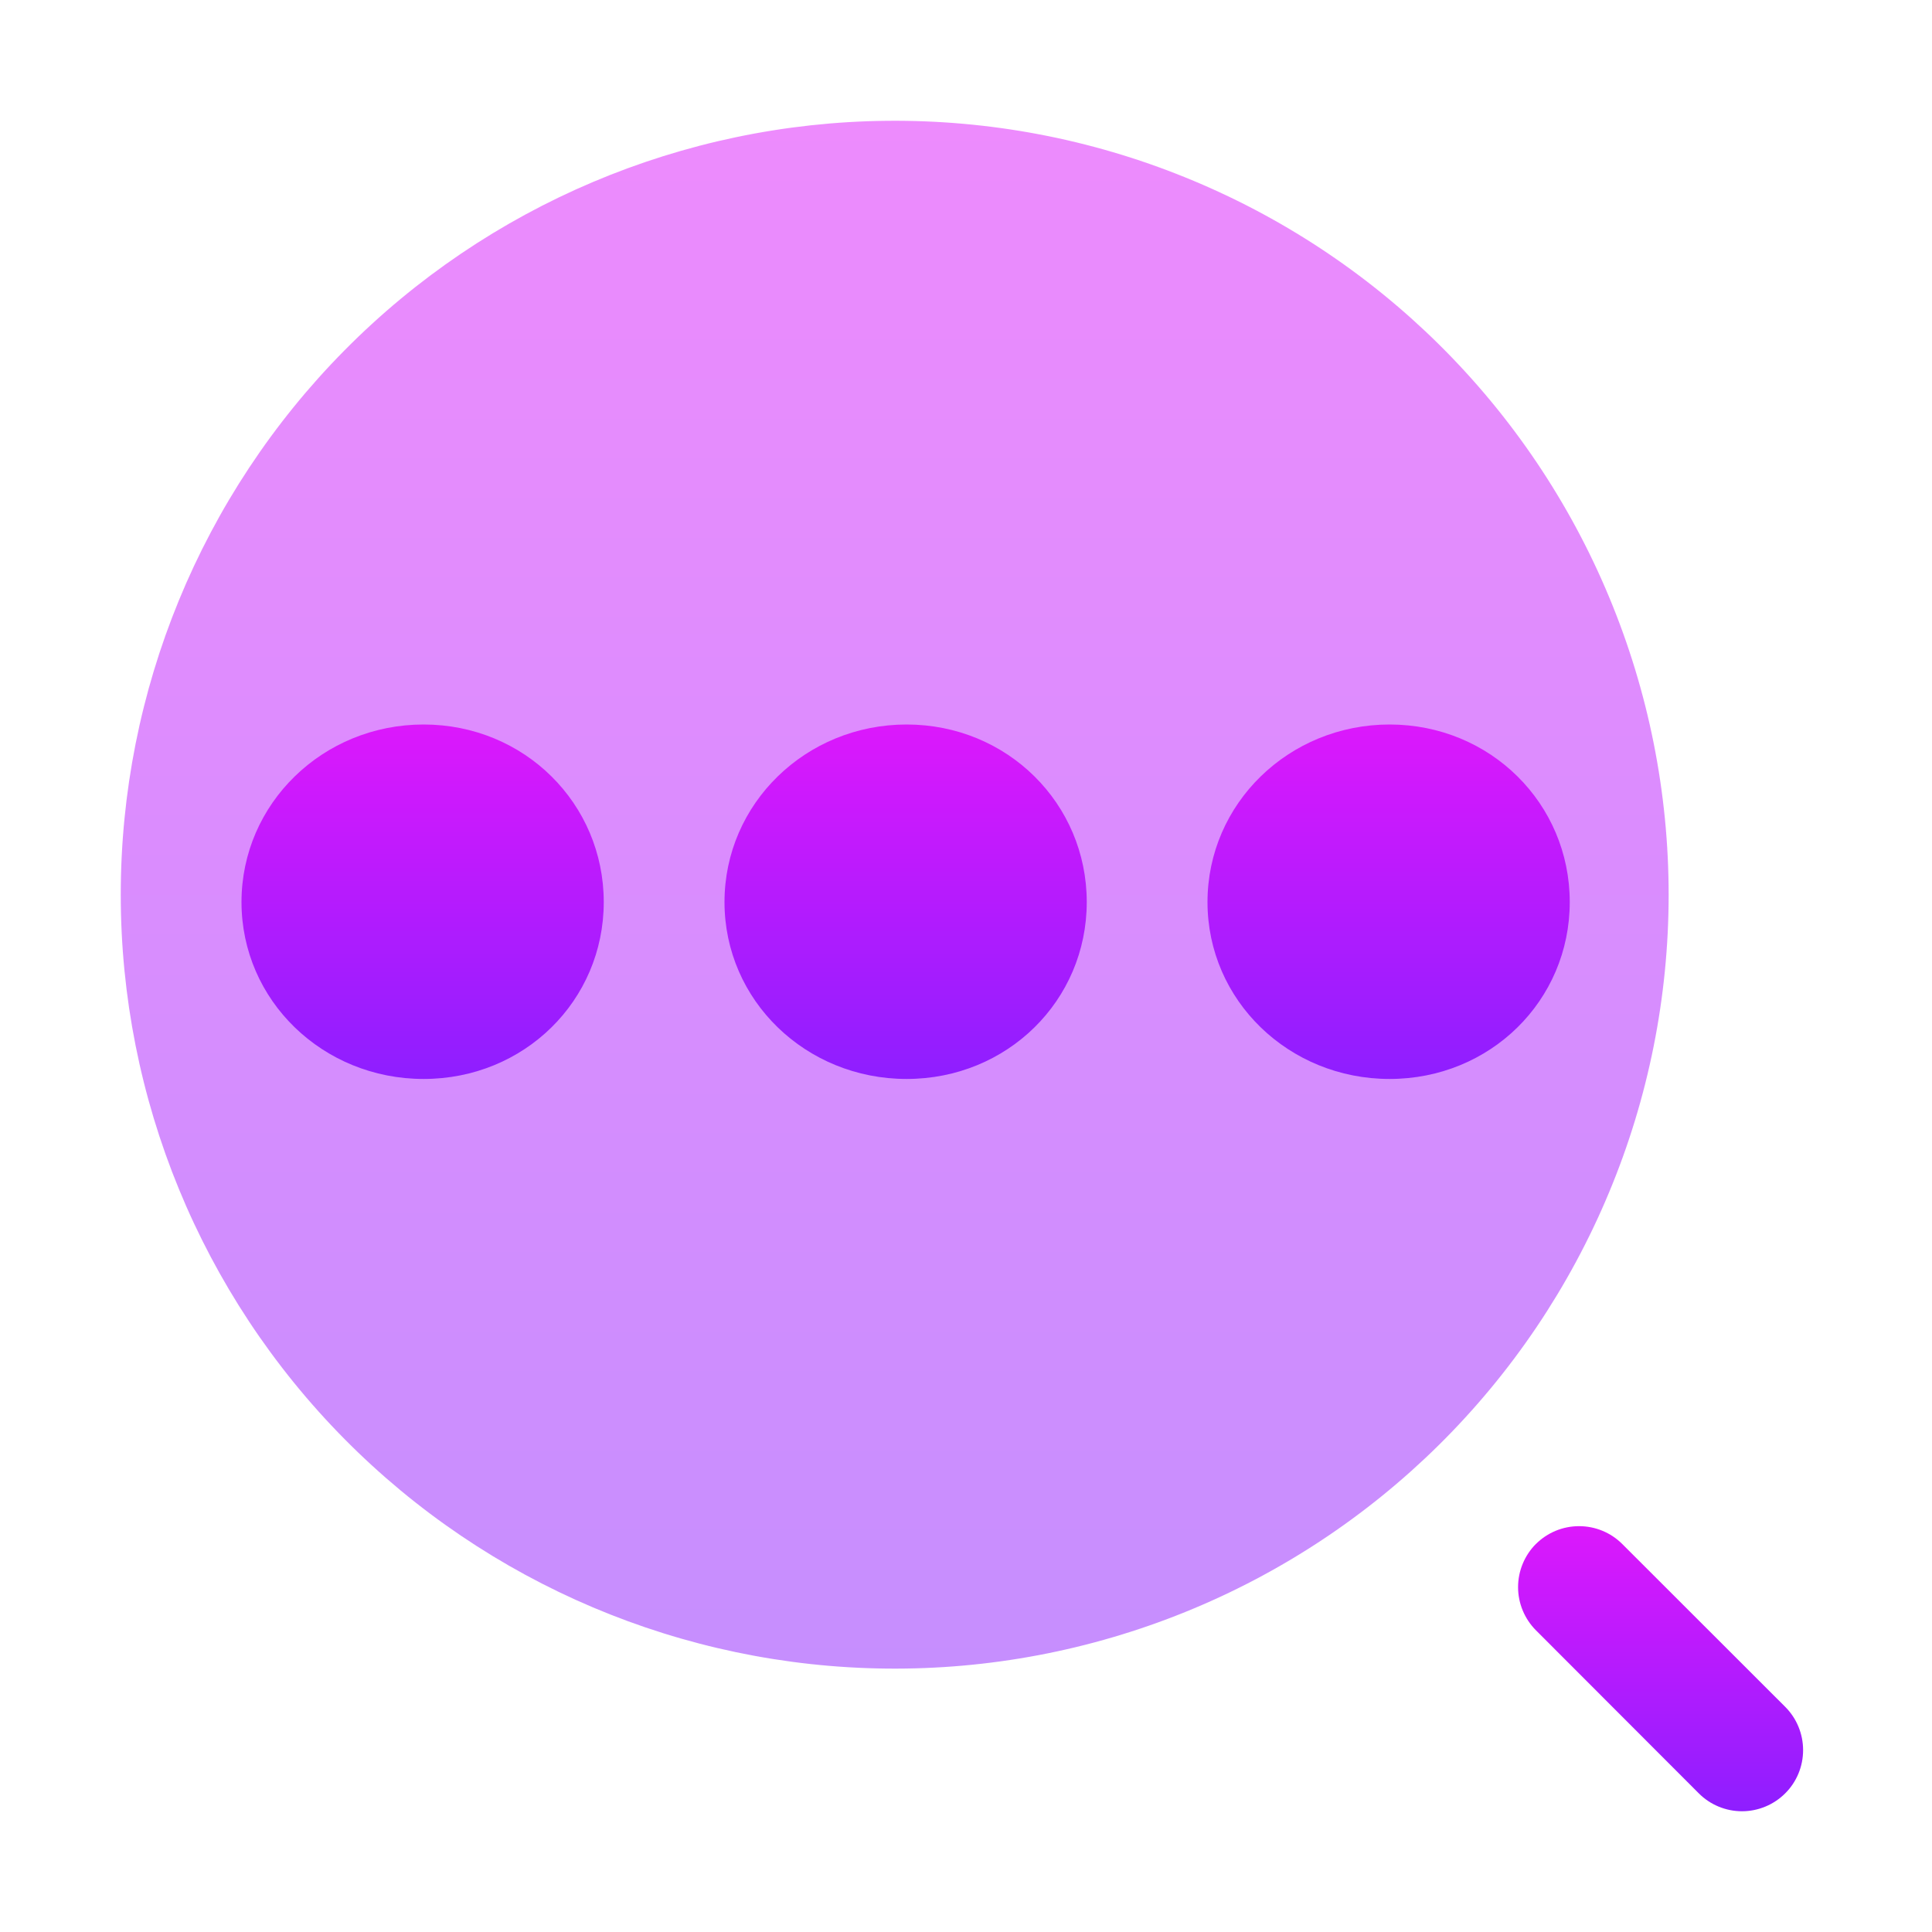
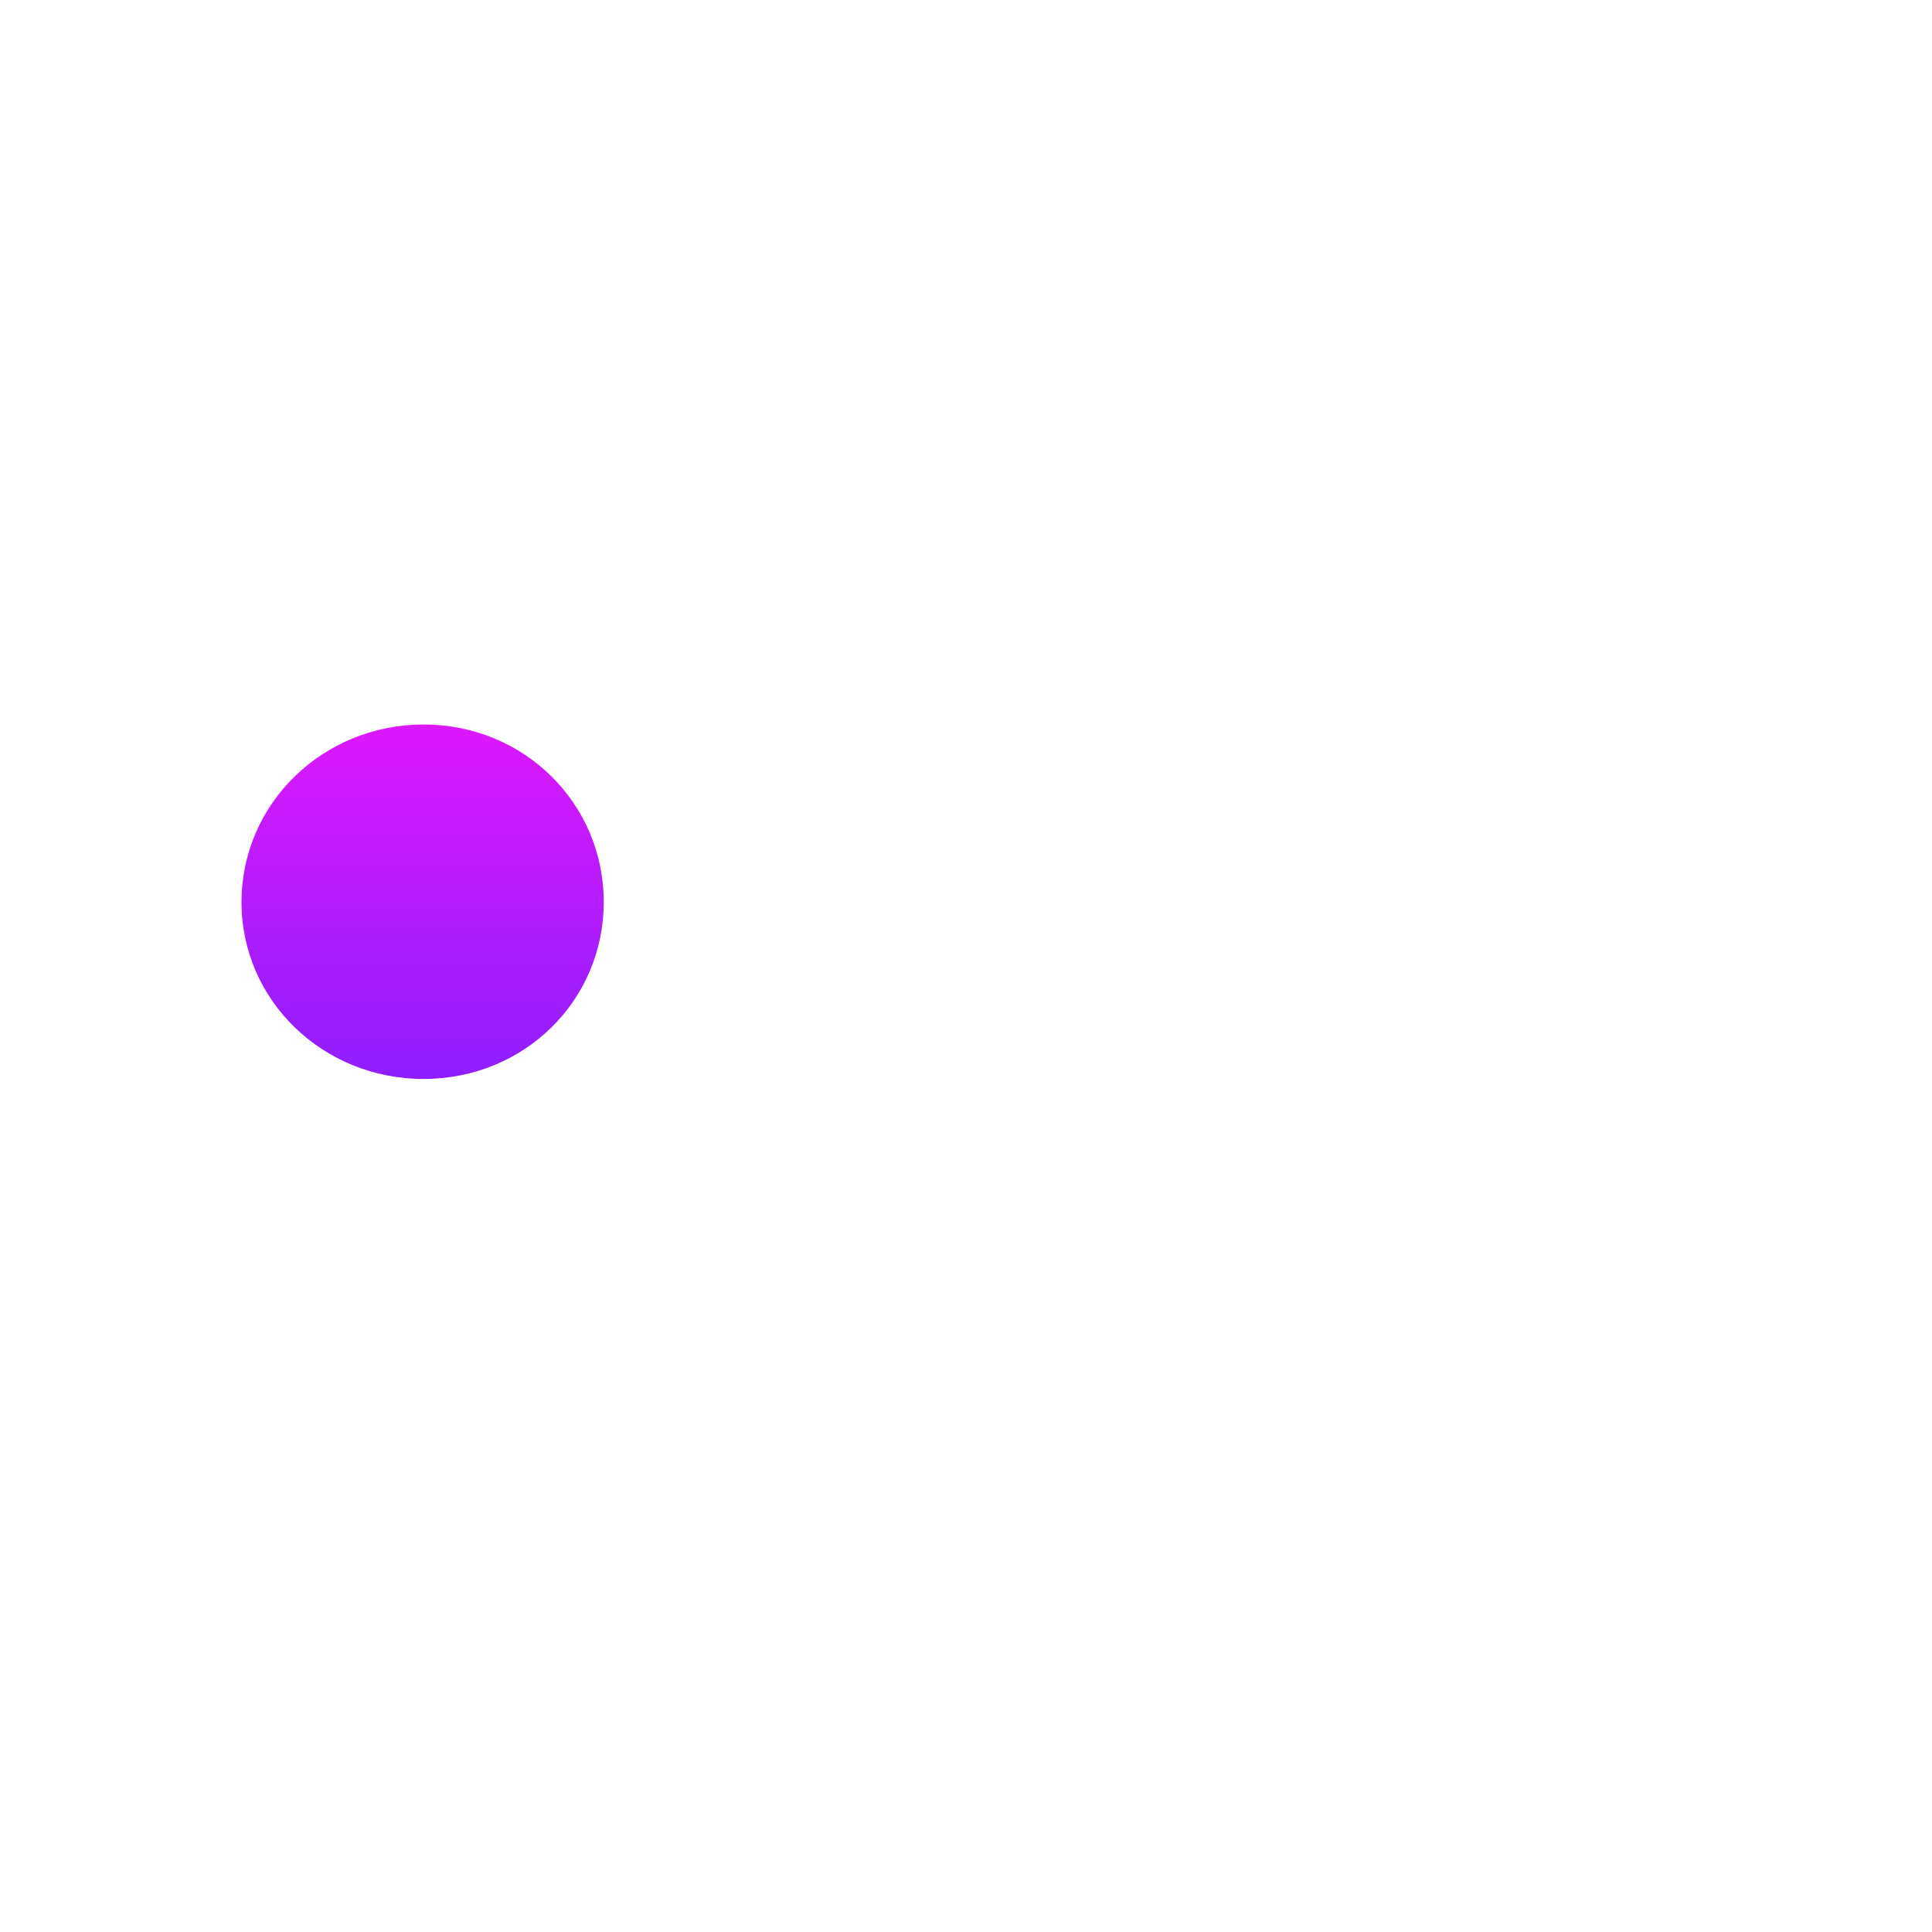
<svg xmlns="http://www.w3.org/2000/svg" width="32" height="32" viewBox="0 0 32 32" fill="none">
-   <path opacity="0.5" d="M14.685 27.637C16.38 27.655 18.061 27.336 19.631 26.7C21.202 26.064 22.631 25.122 23.836 23.93C25.04 22.738 25.997 21.319 26.649 19.755C27.302 18.192 27.638 16.514 27.638 14.819C27.638 13.124 27.302 11.446 26.649 9.882C25.997 8.318 25.04 6.899 23.836 5.707C22.631 4.515 21.202 3.574 19.631 2.938C18.061 2.301 16.38 1.983 14.685 2.001C11.309 2.036 8.082 3.402 5.707 5.802C3.332 8.202 2 11.442 2 14.819C2 18.195 3.332 21.436 5.707 23.836C8.082 26.236 11.309 27.602 14.685 27.637Z" fill="url(#paint0_linear_5_77)" />
-   <path fill-rule="evenodd" clip-rule="evenodd" d="M25.439 25.574C25.629 25.384 25.886 25.278 26.154 25.278C26.423 25.278 26.68 25.384 26.87 25.574L29.569 28.271C29.759 28.461 29.865 28.719 29.865 28.987C29.865 29.256 29.759 29.514 29.569 29.703C29.379 29.893 29.121 30 28.853 30C28.584 30 28.326 29.893 28.137 29.703L25.44 27.003C25.251 26.813 25.144 26.556 25.144 26.288C25.144 26.019 25.251 25.762 25.44 25.572L25.439 25.574Z" fill="url(#paint1_linear_5_77)" />
  <path d="M7.016 17.871C5.349 17.871 4 16.572 4 14.941C4 13.309 5.349 12 7.016 12C8.683 12 10 13.309 10 14.941C10 16.572 8.683 17.871 7.016 17.871" fill="url(#paint2_linear_5_77)" />
-   <path d="M15.016 17.871C13.349 17.871 12 16.572 12 14.941C12 13.309 13.349 12 15.016 12C16.683 12 18 13.309 18 14.941C18 16.572 16.683 17.871 15.016 17.871" fill="url(#paint3_linear_5_77)" />
-   <path d="M23.016 17.871C21.349 17.871 20 16.572 20 14.941C20 13.309 21.349 12 23.016 12C24.683 12 26 13.309 26 14.941C26 16.572 24.683 17.871 23.016 17.871" fill="url(#paint4_linear_5_77)" />
  <defs>
    <linearGradient id="paint0_linear_5_77" x1="14.819" y1="2" x2="14.819" y2="27.638" gradientUnits="userSpaceOnUse">
      <stop stop-color="#DC18FC" />
      <stop offset="1" stop-color="#8E1EFF" />
    </linearGradient>
    <linearGradient id="paint1_linear_5_77" x1="27.505" y1="25.278" x2="27.505" y2="30" gradientUnits="userSpaceOnUse">
      <stop stop-color="#DC18FC" />
      <stop offset="1" stop-color="#8E1EFF" />
    </linearGradient>
    <linearGradient id="paint2_linear_5_77" x1="7" y1="12" x2="7" y2="17.871" gradientUnits="userSpaceOnUse">
      <stop stop-color="#DC18FC" />
      <stop offset="1" stop-color="#8E1EFF" />
    </linearGradient>
    <linearGradient id="paint3_linear_5_77" x1="15" y1="12" x2="15" y2="17.871" gradientUnits="userSpaceOnUse">
      <stop stop-color="#DC18FC" />
      <stop offset="1" stop-color="#8E1EFF" />
    </linearGradient>
    <linearGradient id="paint4_linear_5_77" x1="23" y1="12" x2="23" y2="17.871" gradientUnits="userSpaceOnUse">
      <stop stop-color="#DC18FC" />
      <stop offset="1" stop-color="#8E1EFF" />
    </linearGradient>
  </defs>
</svg>